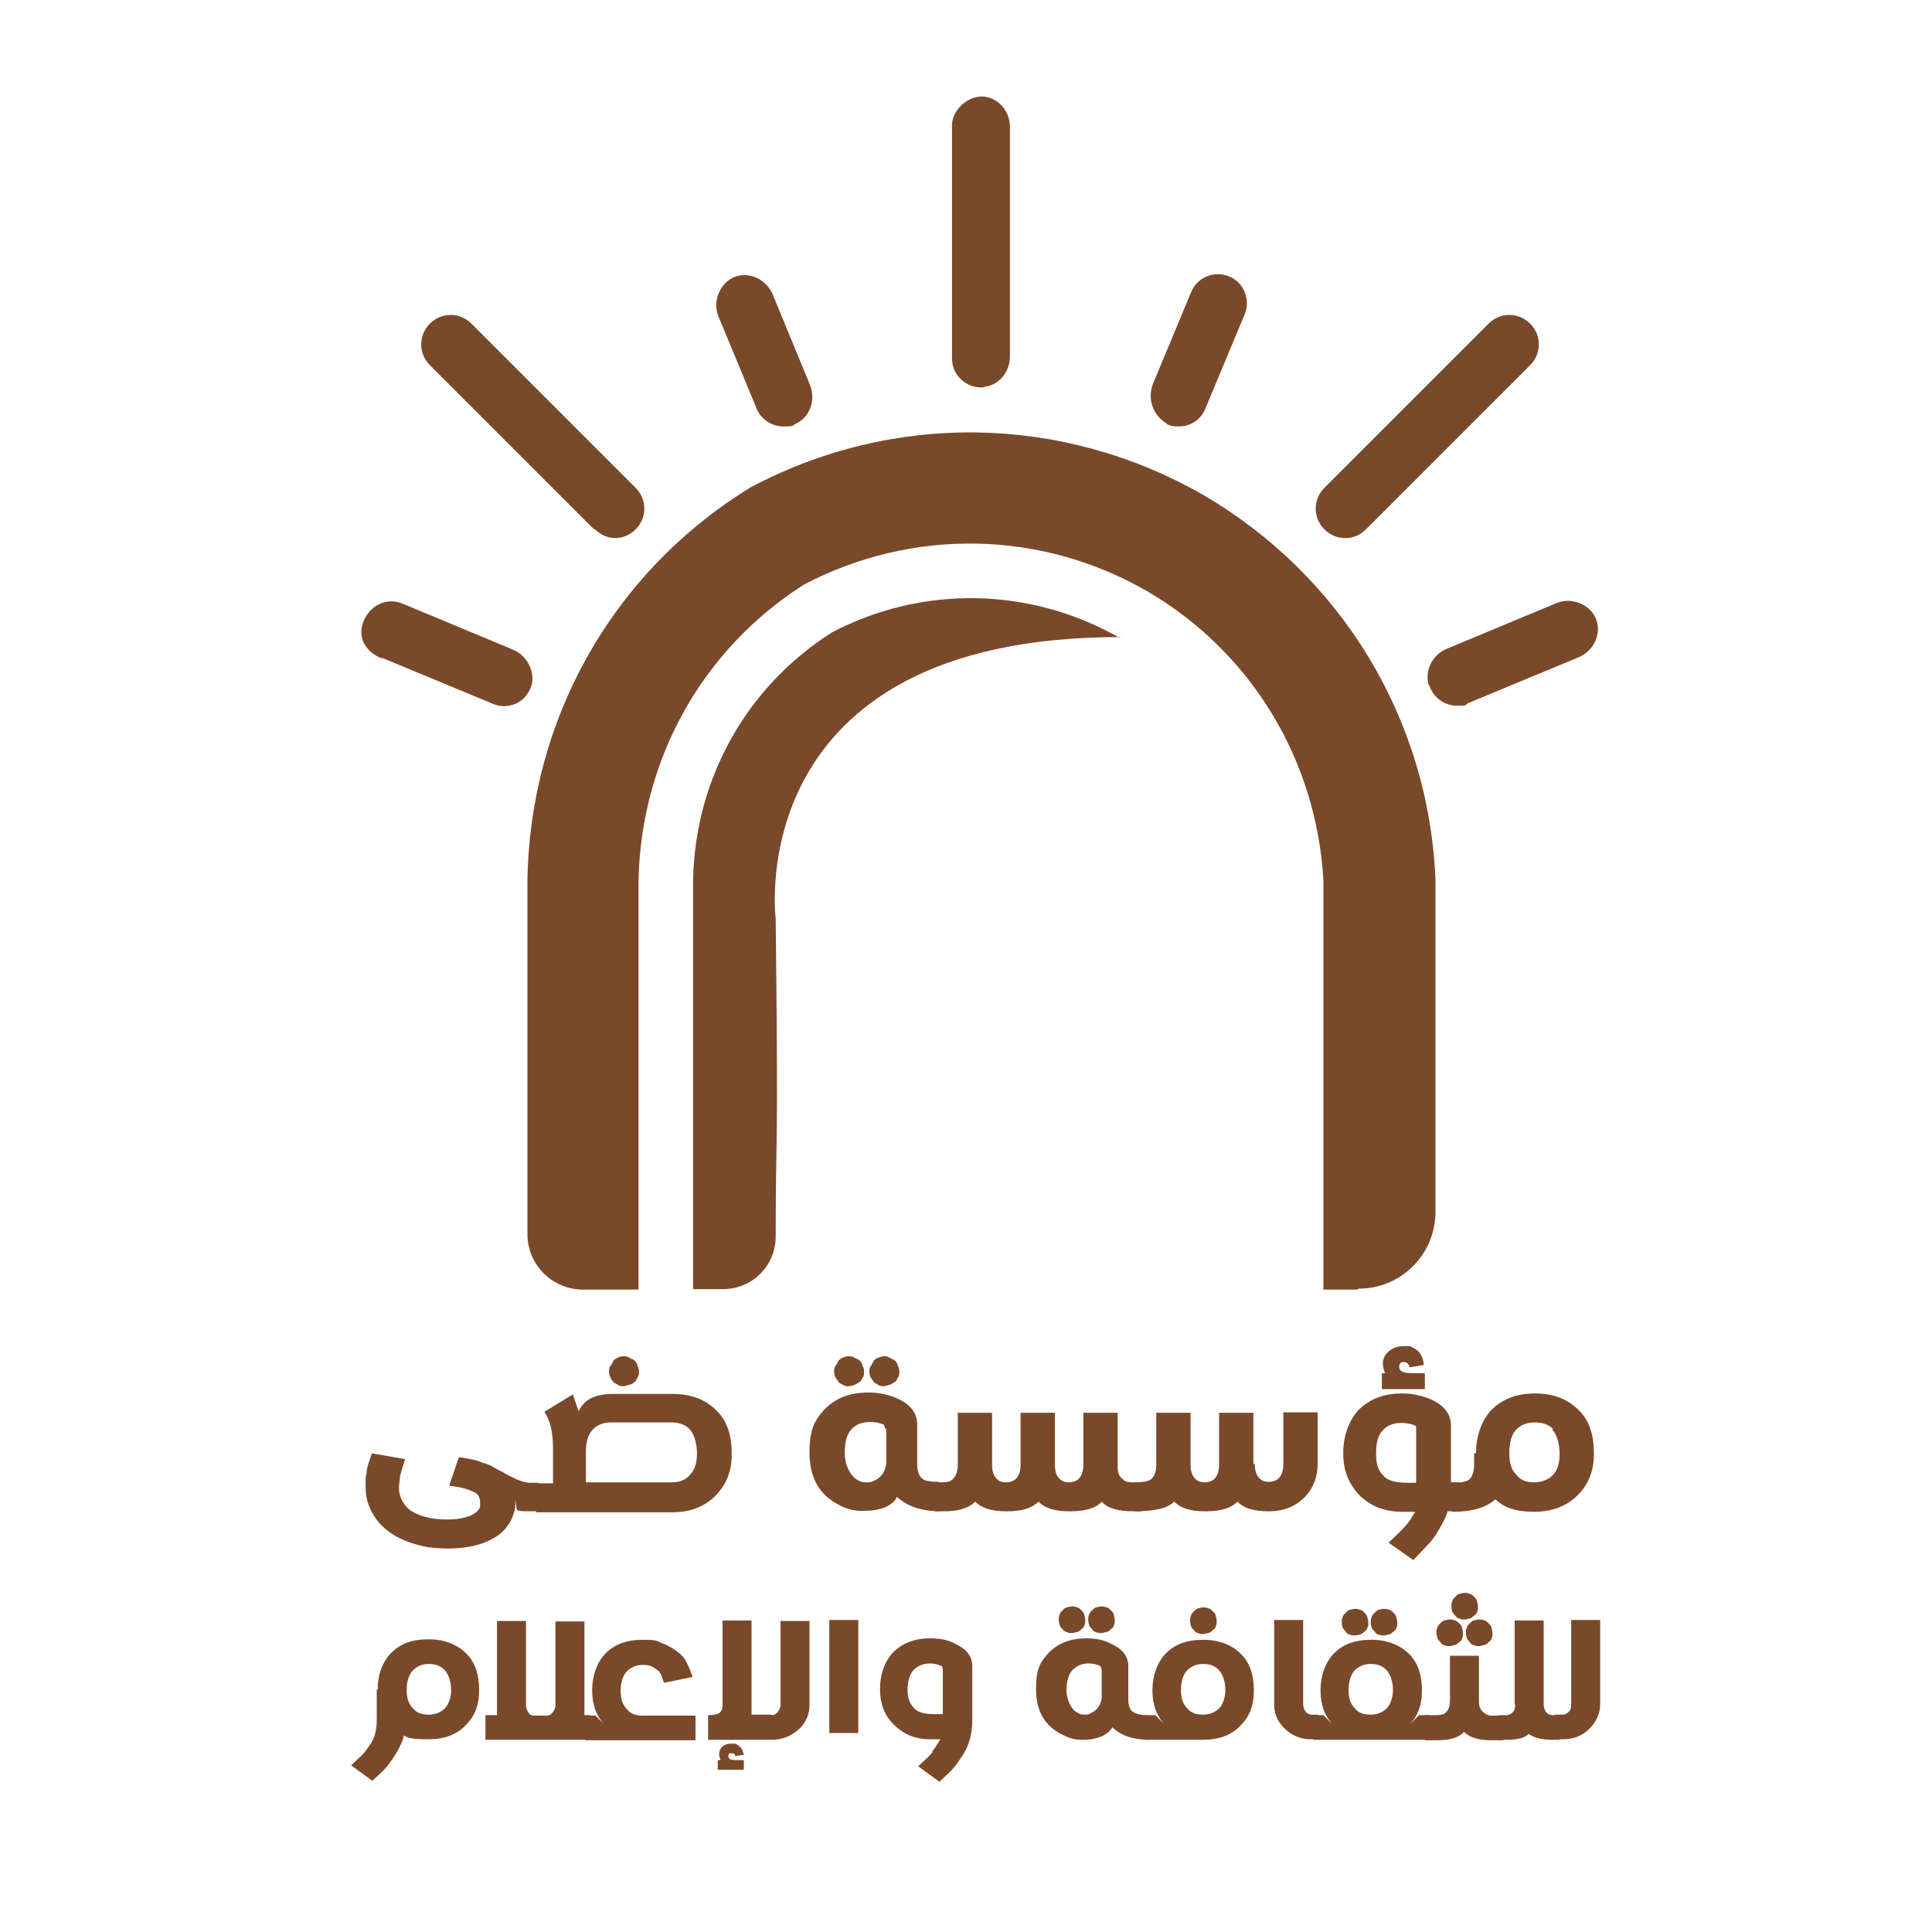
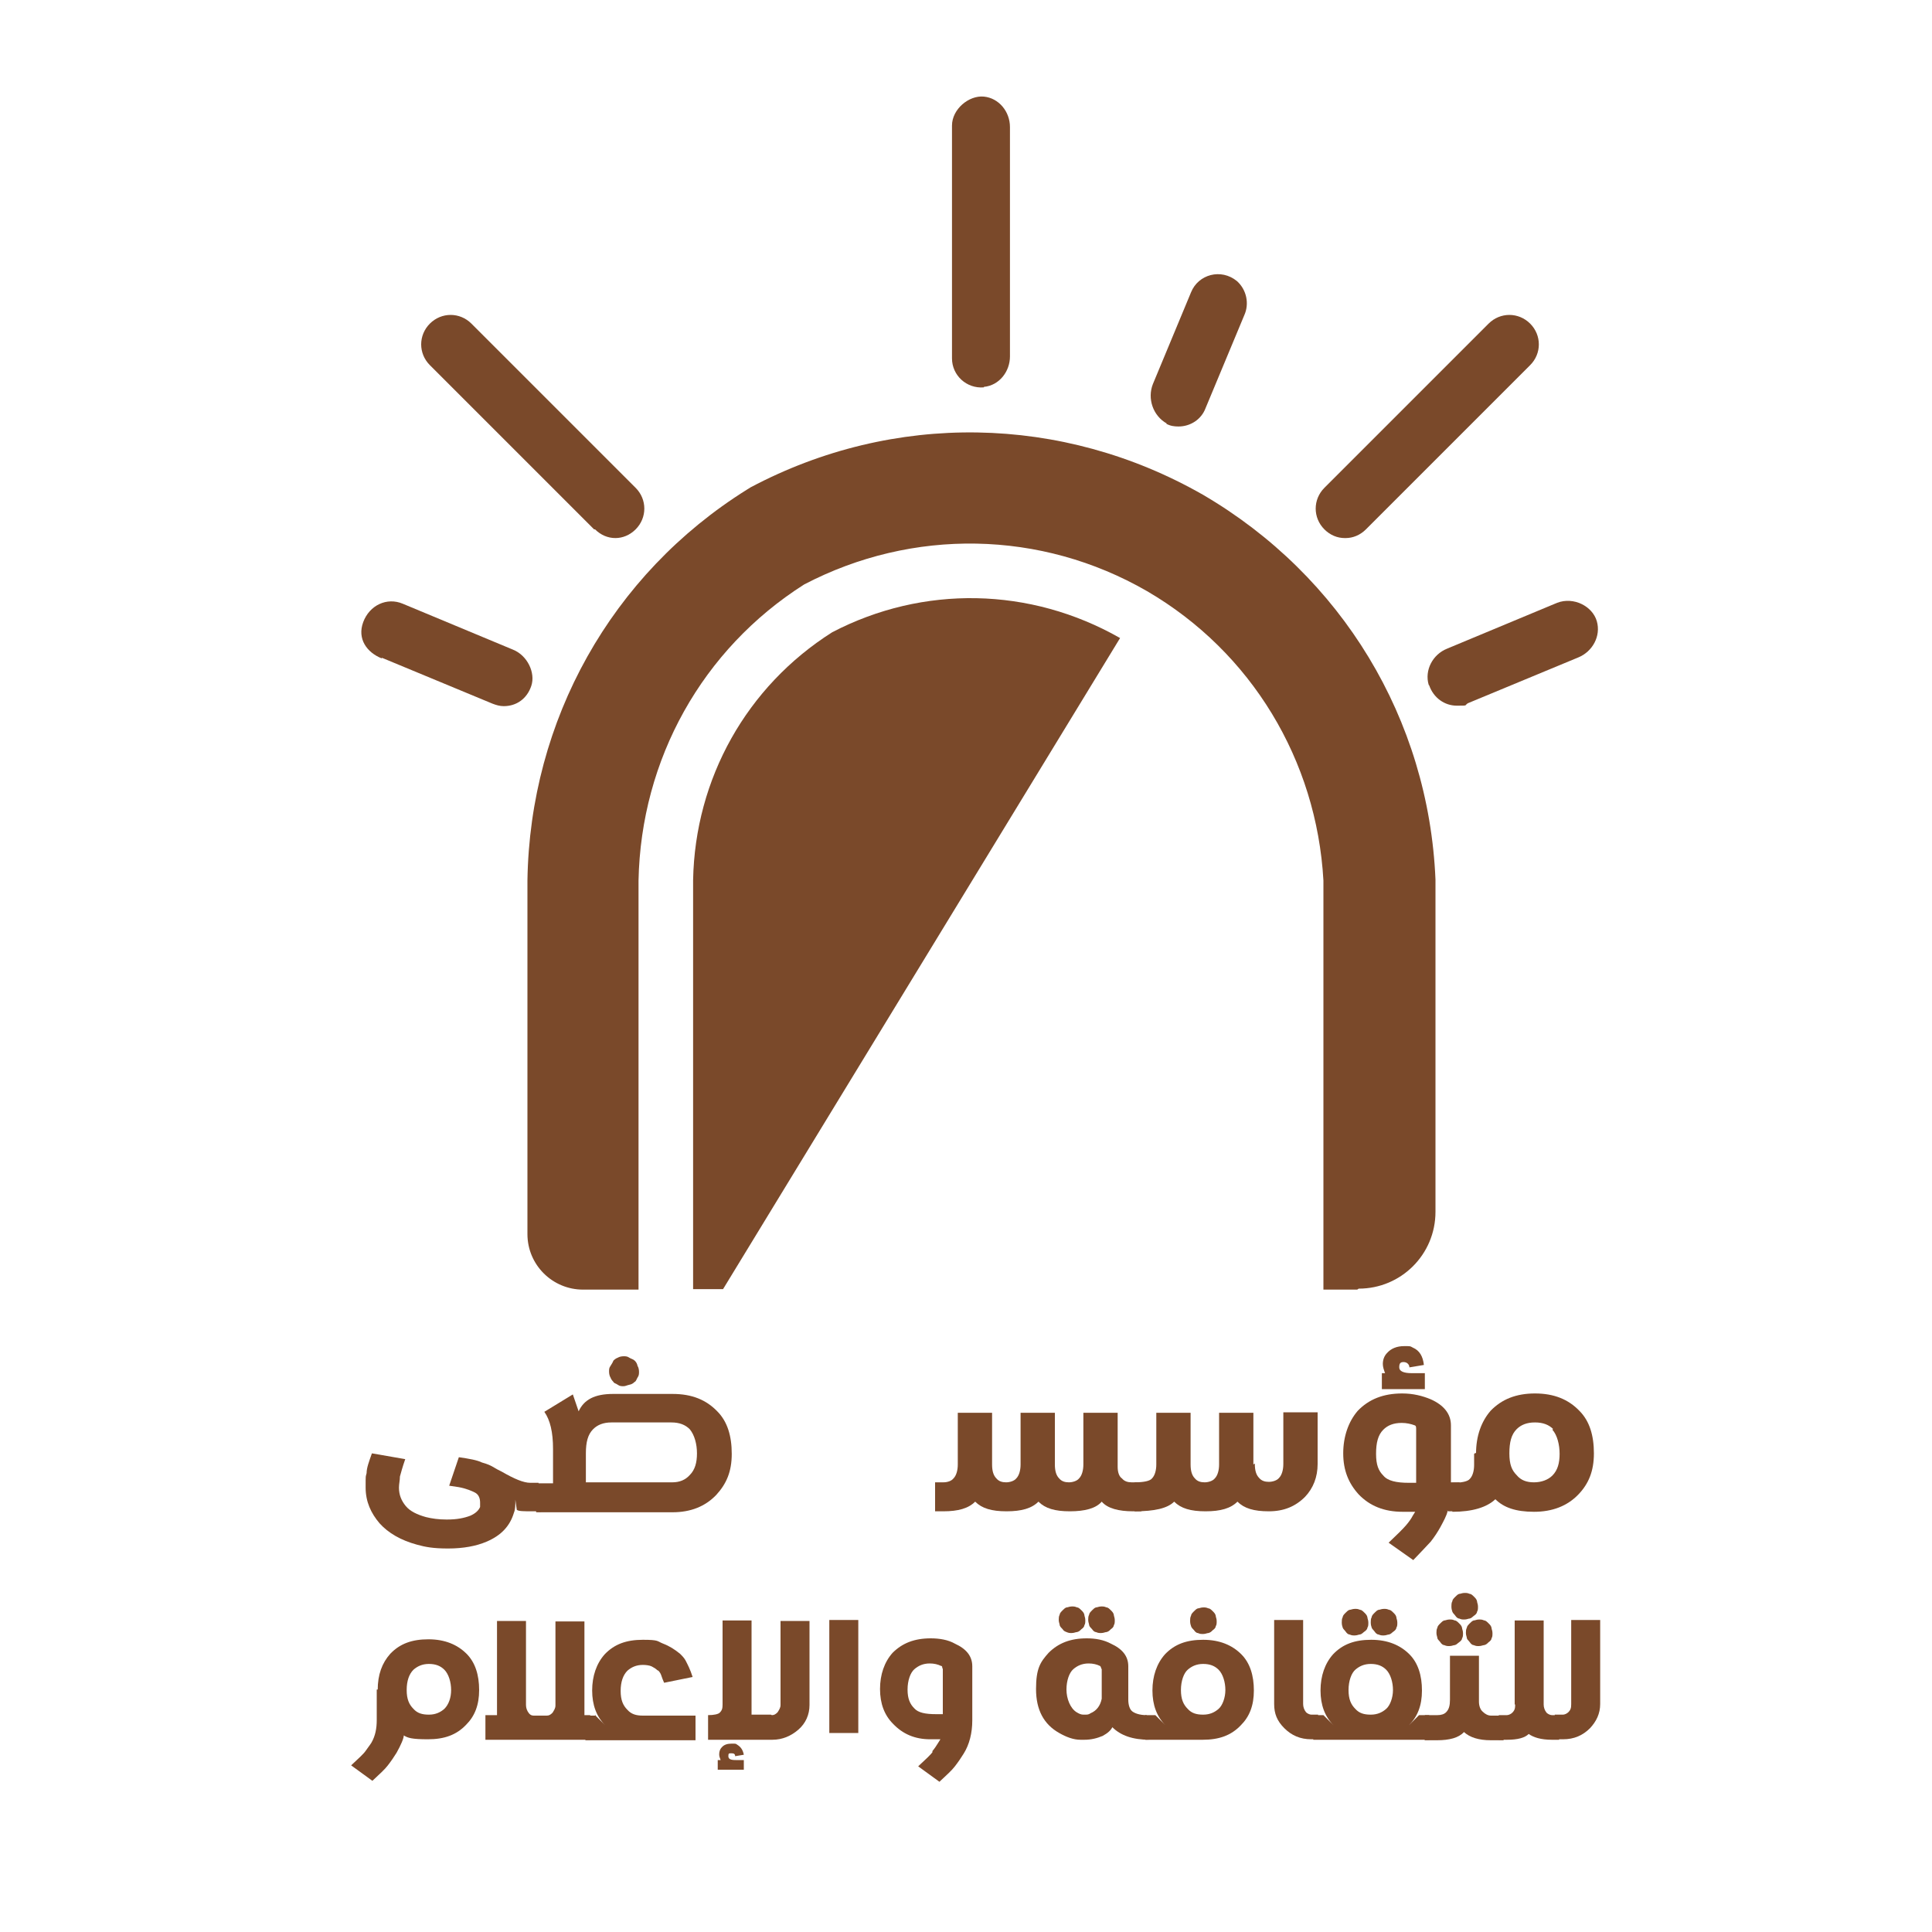
<svg xmlns="http://www.w3.org/2000/svg" viewBox="0 0 400 400">
  <defs>
    <style>      .cls-1 {        fill: #7a492a;      }    </style>
  </defs>
  <g>
    <g id="Layer_1">
      <g id="Design">
        <g>
-           <path class="cls-1" d="M231.9,132.1c-18.6-10.6-40.8-11-59.6-1.2h0c-17.7,11.2-28.4,30.3-28.8,51.3h0v84.7h6.2c6,0,10.9-4.8,10.9-10.9,0-24,.6-12.7,0-65.8,0,0-7.5-58.3,71.3-58.3" />
+           <path class="cls-1" d="M231.9,132.1c-18.6-10.6-40.8-11-59.6-1.2h0c-17.7,11.2-28.4,30.3-28.8,51.3h0v84.7h6.2" />
          <path class="cls-1" d="M281.1,267h-7.1v-84.7h0c-1.4-24.9-14.9-47.3-36.5-59.9-22-12.7-48.6-13.1-71-1.4h0c-21.1,13.4-33.8,36.2-34.3,61.3h0v84.7c0,35.3,0,0,0,0h-11.5c-6.3,0-11.5-5.1-11.5-11.5v-73.2c.5-33.2,17.4-63.4,45.4-80.9l.8-.5c29.6-15.7,64.5-15.1,93.6,1.5h0c28.8,16.8,46.8,46.5,48.2,79.7v68.8c0,8.8-7.1,15.9-15.9,15.9l-.3.2Z" />
          <g>
            <path class="cls-1" d="M203.7,80.1c3.2-.3,5.4-3.2,5.4-6.3V26.3c0-3.2-2.3-6-5.4-6.3s-6.6,2.6-6.6,6v48.2c0,3.5,3,6.3,6.6,6Z" />
            <path class="cls-1" d="M123.2,109.6c1.2,1.2,2.7,1.8,4.2,1.8s3-.6,4.2-1.8c2.4-2.4,2.4-6.2,0-8.6l-34-34c-2.4-2.4-6.2-2.4-8.6,0s-2.4,6.2,0,8.6l34,34h.2Z" />
            <path class="cls-1" d="M278.6,111.4c1.5,0,3-.6,4.2-1.8l34-34c2.4-2.4,2.4-6.2,0-8.6-2.4-2.4-6.2-2.4-8.6,0l-34,34c-2.4,2.4-2.4,6.2,0,8.6,1.2,1.2,2.7,1.8,4.2,1.8h.2Z" />
-             <path class="cls-1" d="M156.6,84.5c.9,2.3,3.2,3.8,5.6,3.8s1.8-.2,2.6-.6c3-1.4,4.1-5,2.9-8l-7.7-18.7c-1.2-2.9-4.4-4.7-7.5-3.8s-5.1,4.8-3.8,8.2l8,19.3v-.2Z" />
            <path class="cls-1" d="M79.1,136.2l22.9,9.5c.8.3,1.5.5,2.3.5,2.6,0,4.8-1.5,5.7-4.2s-.8-6.3-3.8-7.5l-22.8-9.5c-3.3-1.4-6.9.3-8.2,3.8s.8,6.3,3.8,7.5Z" />
            <path class="cls-1" d="M241.4,87.7c.9.5,1.7.6,2.6.6,2.4,0,4.7-1.4,5.6-3.8l8-19.2c1.1-2.4.5-5.3-1.5-7.1-3.3-2.7-8-1.4-9.5,2.3l-7.9,19c-1.2,3,0,6.6,2.9,8.2h-.2Z" />
            <path class="cls-1" d="M295.9,141.9c.9,2.6,3.2,4.2,5.7,4.2s1.5,0,2.3-.5l22.9-9.5c2.9-1.2,4.7-4.4,3.8-7.5s-4.8-5.1-8.2-3.8l-22.8,9.5c-3,1.2-4.7,4.5-3.8,7.5Z" />
          </g>
        </g>
        <g>
          <path class="cls-1" d="M112,312.9h-1.7c-1.8,0-2.9,0-3.3-.3l-.3-2.1c0,1.1,0,2-.3,2.7-.8,2.7-2.6,4.7-5.7,6-2.1.9-4.8,1.4-7.9,1.4s-4.7-.3-6.5-.8c-3.3-.9-5.9-2.4-7.7-4.4-1.8-2.1-2.9-4.5-2.9-7.4s0-2.1.2-3c0-1.1.5-2.4,1.1-4.1l6.9,1.2c-.6,1.7-.9,2.9-1.1,3.6,0,.8-.2,1.5-.2,2.3,0,1.5.5,2.7,1.4,3.8s2.4,1.8,4.2,2.3c1.2.3,2.6.5,4.2.5h.2c2,0,3.5-.3,4.8-.8,1.1-.5,1.7-1.1,2-1.8v-.9c0-.9-.3-1.7-1.1-2.1-.6-.3-1.7-.8-3.3-1.1l-2-.3,2-5.9c2.1.3,3.8.6,4.8,1.1,1.1.3,1.8.6,2.6,1.1.3.2.9.5,1.5.8,2.6,1.5,4.5,2.3,5.9,2.3h1.7v6h.5Z" />
          <path class="cls-1" d="M114.5,306.9v-6.9c0-3.5-.6-6-1.8-7.7l5.9-3.6,1.2,3.5c1.1-2.4,3.3-3.6,7.1-3.6h12.4c3.9,0,6.9,1.2,9.2,3.6,2.1,2.1,3,5.1,3,8.8s-1.1,6.2-3.2,8.5c-2.3,2.4-5.3,3.6-9.1,3.6h-28.2v-6h3.5ZM139.2,306.9c1.5,0,2.7-.5,3.6-1.5,1.1-1.1,1.5-2.6,1.5-4.5s-.5-3.8-1.5-5c-.9-.9-2.1-1.4-3.8-1.4h-12.4c-1.7,0-2.9.5-3.8,1.4-1.1,1.1-1.5,2.7-1.5,5v6h17.8ZM126.1,284c0-.5,0-.8.3-1.2.2-.3.5-.8.6-1.1.3-.3.6-.5.9-.6.3-.2.8-.3,1.2-.3s.8,0,1.2.3c.3.2.8.3,1.1.6s.5.6.6,1.1c.2.3.3.8.3,1.2s0,.8-.3,1.2c-.2.3-.3.8-.6.9-.3.3-.6.5-1.1.6s-.8.3-1.2.3-.8,0-1.2-.3-.8-.3-.9-.6c-.3-.3-.5-.6-.6-.9-.2-.3-.3-.8-.3-1.2Z" />
-           <path class="cls-1" d="M194.8,312.9c-4.1,0-7.1-1.1-9.1-3-.3.8-1.1,1.5-2.3,2.1-1.4.6-2.9.8-4.4.8s-.6,0-.8,0c-1.8,0-3.5-.6-5-1.5-3.8-2.1-5.6-5.7-5.6-10.6s1.1-6.6,3-8.8c2.3-2.4,5.3-3.6,9.2-3.6h0c2.3,0,4.2.5,5.9,1.2,2.7,1.2,4.2,3,4.2,5.4v8.2c0,1.4.3,2.3.9,2.9.5.6,1.7.8,3.6.8v6l.2.2ZM172.7,284c0-.5,0-.8.3-1.2.2-.3.5-.8.6-1.1.3-.3.6-.5.9-.6.3-.2.8-.3,1.2-.3s.8,0,1.2.3c.3.2.8.3,1.1.6s.5.6.6,1.1c.2.3.3.8.3,1.2s0,.9-.3,1.2c-.2.3-.3.8-.6.9s-.6.5-1.1.6c-.3.2-.8.3-1.2.3s-.8,0-1.2-.3c-.3-.2-.8-.3-.9-.6s-.5-.6-.6-.9c-.2-.3-.3-.8-.3-1.2ZM183.2,295.7c0-.5-.2-.6-.3-.8-.8-.3-1.7-.5-2.7-.5h0c-1.7,0-2.9.5-3.8,1.4-1.1,1.1-1.5,2.7-1.5,5s.9,4.5,2.6,5.6c.5.3,1.1.5,1.7.5h.3c.5,0,.9,0,1.4-.3,1.5-.6,2.3-1.8,2.6-3.6v-7.2h-.2ZM180,284c0-.5,0-.8.3-1.2.2-.3.5-.8.6-1.1.3-.3.6-.5.9-.6s.8-.3,1.2-.3.8,0,1.2.3.8.3,1.1.6.5.6.6,1.1c.2.3.3.8.3,1.2s0,.9-.3,1.2c-.2.3-.3.8-.6.9s-.6.5-1.1.6-.8.3-1.2.3-.8,0-1.2-.3-.8-.3-.9-.6-.5-.6-.6-.9c-.2-.3-.3-.8-.3-1.2Z" />
          <path class="cls-1" d="M236.3,306.9v6h-1.7c-3,0-5.3-.6-6.5-2-1.2,1.4-3.5,2-6.6,2s-5.1-.6-6.5-2c-1.4,1.4-3.5,2-6.6,2s-5.1-.6-6.5-2c-1.4,1.4-3.5,2-6.6,2h-1.7v-6h1.7c.9,0,1.7-.3,2.1-.8.6-.6.9-1.7.9-2.9v-10.7h7.1v10.7c0,1.4.3,2.3.9,2.9.5.6,1.2.8,2,.8s1.7-.3,2.1-.8c.6-.6.9-1.7.9-2.9v-10.7h7.1v10.7c0,1.4.3,2.3.9,2.9.5.6,1.2.8,2,.8s1.7-.3,2.1-.8c.6-.6.9-1.7.9-2.9v-10.7h7.1v11.2c0,1.1.3,2,.9,2.4.5.6,1.2.8,2,.8h2.1Z" />
          <path class="cls-1" d="M259.8,303.1c0,1.4.3,2.3.9,2.9.5.6,1.2.8,2,.8s1.7-.3,2.1-.8c.6-.6.9-1.7.9-2.9v-10.7h7.1v10.7c0,2.7-.9,5-2.6,6.8-2,2-4.4,3-7.5,3s-5.1-.6-6.5-2c-1.4,1.4-3.5,2-6.6,2s-5.1-.6-6.5-2c-1.4,1.4-4.1,2-8.2,2v-6c2,0,3.2-.3,3.6-.8.6-.6.9-1.7.9-2.9v-10.7h7.1v10.7c0,1.4.3,2.3.9,2.9.5.6,1.2.8,2,.8s1.7-.3,2.1-.8c.6-.6.9-1.7.9-2.9v-10.7h7.1v10.7l.3-.2Z" />
          <path class="cls-1" d="M299.7,312.9c-.2.9-.8,2-1.5,3.3-.5.9-1.2,2-2,3-.8.9-2,2.1-3.6,3.8l-5.1-3.6c1.8-1.7,3-2.9,3.6-3.6s1.1-1.4,1.4-2l.5-.8h-2.6c-3.8,0-6.8-1.2-9.1-3.6-2.1-2.3-3.2-5-3.2-8.5s1.1-6.6,3-8.8c2.3-2.4,5.3-3.6,9.2-3.6h0c2.3,0,4.2.5,5.9,1.2,2.7,1.2,4.2,3,4.2,5.4v11.8h1.8v6h-2.4l-.2-.2ZM293.2,296c0-.5,0-.8-.3-.9-.8-.3-1.7-.5-2.7-.5h0c-1.7,0-2.9.5-3.8,1.4-1.1,1.1-1.5,2.7-1.5,5s.5,3.5,1.5,4.5c.9,1.1,2.7,1.5,5.3,1.5h1.5v-11ZM287,284.4h-.2c-.3-.8-.5-1.4-.5-2h0c0-.9.3-1.7.9-2.3.8-.9,2-1.4,3.5-1.4s1.2,0,1.8.3c1.4.6,2.1,1.8,2.3,3.6l-3,.5c0-.6-.5-1.1-1.2-1.1s-.9.3-.9,1.1.9,1.2,2.6,1.2h2.7v3.3h-8.9v-3.3h1.1-.2Z" />
          <path class="cls-1" d="M305.6,300.9c0-3.6,1.1-6.6,3-8.8,2.3-2.4,5.3-3.6,9.2-3.6s6.9,1.2,9.2,3.6c2.1,2.1,3,5.1,3,8.8s-1.1,6.3-3.2,8.5c-2.3,2.4-5.4,3.6-9.2,3.6s-6.3-.9-8-2.6c-1.8,1.7-4.8,2.6-8.9,2.6v-6c2,0,3.2-.3,3.6-.8.6-.6.9-1.7.9-2.9v-2.3l.3-.2ZM321.6,295.9c-.9-.9-2.1-1.4-3.8-1.4s-2.9.5-3.8,1.4c-1.1,1.1-1.5,2.7-1.5,5s.5,3.5,1.5,4.5c.9,1.1,2.1,1.5,3.6,1.5s2.9-.5,3.8-1.4c1.1-1.1,1.5-2.6,1.5-4.5s-.5-3.9-1.5-5l.2-.2Z" />
          <path class="cls-1" d="M78.2,349.9c0-3.2.9-5.6,2.6-7.5,2-2.1,4.5-3,7.9-3s6,1.1,7.9,3c1.8,1.8,2.6,4.4,2.6,7.5s-.9,5.4-2.7,7.2c-2,2.1-4.5,3-7.9,3s-4.2-.3-5-.8c0,.6-.6,2-1.5,3.6-.5.8-1.1,1.7-1.8,2.6-.6.8-1.7,1.8-3.2,3.2l-4.4-3.2c1.5-1.4,2.6-2.4,3-3s.9-1.2,1.2-1.7c.8-1.4,1.1-2.9,1.1-4.7v-6.3h.3ZM92,345.7c-.8-.8-1.8-1.2-3.2-1.2s-2.4.5-3.2,1.2c-.9.9-1.4,2.3-1.4,4.2s.5,3,1.4,3.9c.8.9,1.8,1.2,3.2,1.2s2.4-.5,3.2-1.2c.9-.9,1.4-2.3,1.4-3.9s-.5-3.3-1.4-4.2Z" />
          <path class="cls-1" d="M120.8,355.1h1.4v5.1h-21.7v-5.1h2.4v-19.5h6v17.4c0,.6.2,1.2.6,1.7s.8.5,1.1.5h2.6c.5,0,.8-.2,1.2-.6.3-.5.6-.9.6-1.5v-17.4h6v19.5h-.2Z" />
          <path class="cls-1" d="M123.2,355.1c1.4,1.4,2.1,2.1,2.1,2.1-1.8-1.8-2.7-4.2-2.7-7.2s.9-5.6,2.6-7.5c2-2.1,4.5-3,7.9-3s2.9.3,4.2.8,2.4,1.2,3.5,2.1c.5.5.9.9,1.2,1.5.3.6.9,1.7,1.4,3.3l-5.9,1.2c-.5-1.1-.6-1.7-.8-2s-.3-.5-.6-.6c-.3-.3-.8-.6-1.2-.8s-1.2-.3-1.8-.3c-1.4,0-2.4.5-3.2,1.2-.9.9-1.4,2.3-1.4,4.2s.5,3,1.4,3.9c.8.9,1.8,1.2,3.2,1.2h10.9v5.1h-22.8v-5.1h2.1v-.2Z" />
          <path class="cls-1" d="M159.8,355.1c.5,0,.8-.2,1.2-.6.3-.5.6-.9.6-1.5v-17.4h6v17.4c0,2-.8,3.8-2.3,5.1s-3.3,2.1-5.4,2.1h-13.3v-5.1c1.2,0,2.1-.2,2.4-.5.5-.5.6-.9.6-1.7v-17.4h6v19.5h4.2-.2ZM149.2,364.4h0c-.2-.5-.3-.8-.3-1.2h0c0-.6.2-1.1.5-1.4.5-.6,1.2-.8,2.1-.8s.8,0,1.1.2c.8.5,1.2,1.1,1.4,2.1l-1.8.3c0-.5-.3-.6-.8-.6s-.6,0-.6.6.5.8,1.5.8h1.7v2h-5.4v-2h.8Z" />
          <path class="cls-1" d="M177.7,335.4v23.4h-6v-23.4h6Z" />
          <path class="cls-1" d="M193,362.6c.5-.6.9-1.2,1.2-1.7l.5-.8h-2.1c-3.2,0-5.7-1.1-7.7-3.2-1.8-1.8-2.7-4.2-2.7-7.2s.9-5.6,2.6-7.5c2-2,4.5-3,7.9-3h0c1.8,0,3.6.3,5,1.1,2.4,1.1,3.6,2.6,3.6,4.7v11.2c0,2.6-.6,5-1.8,6.9-.5.8-1.1,1.7-1.8,2.6-.6.8-1.7,1.8-3.2,3.2l-4.4-3.2c1.5-1.4,2.6-2.4,3-3h0ZM195.1,345.5c0-.3,0-.6-.3-.6-.6-.3-1.4-.5-2.3-.5h0c-1.4,0-2.4.5-3.2,1.2s-1.4,2.3-1.4,4.2.5,3,1.4,3.9c.8.9,2.3,1.2,4.5,1.2h1.4v-9.5h-.2Z" />
          <path class="cls-1" d="M238,360.2c-3.5,0-6-.9-7.7-2.6-.3.6-.9,1.2-2,1.8-1.2.5-2.4.8-3.8.8s-.5,0-.8,0c-1.5,0-3-.6-4.4-1.4-3.2-1.8-4.8-4.8-4.8-9.1s.9-5.6,2.6-7.5c2-2,4.5-3,7.9-3h0c1.8,0,3.5.3,5,1.1,2.4,1.1,3.6,2.6,3.6,4.7v6.9c0,1.1.3,2,.8,2.4s1.5.8,3,.8v5.1h.6ZM219.2,335.4c0-.3,0-.8.2-1.1,0-.3.3-.6.6-.9.3-.3.5-.5.8-.6.3,0,.6-.2,1.1-.2s.6,0,1.1.2c.3,0,.6.3.9.6.3.3.5.5.6.9,0,.3.2.6.2,1.1s0,.8-.2,1.1c0,.3-.3.6-.6.8-.3.3-.5.5-.9.6-.3,0-.6.2-1.1.2s-.6,0-1.1-.2-.6-.3-.8-.6c-.3-.3-.5-.5-.6-.8,0-.3-.2-.6-.2-1.1ZM228,345.5c0-.3-.2-.6-.3-.6-.6-.3-1.4-.5-2.3-.5h0c-1.4,0-2.4.5-3.2,1.2s-1.4,2.3-1.4,4.2.8,3.9,2.1,4.7c.5.3.9.5,1.4.5h.3c.5,0,.8,0,1.2-.3,1.2-.5,2-1.5,2.3-3v-6.2h-.2ZM225.3,335.4c0-.3,0-.8.2-1.1,0-.3.3-.6.6-.9.3-.3.5-.5.8-.6.3,0,.6-.2,1.1-.2s.6,0,1.1.2c.3,0,.6.3.9.6.3.3.5.5.6.9,0,.3.2.6.2,1.1s0,.8-.2,1.1c0,.3-.3.6-.6.8-.3.3-.5.5-.9.6-.3,0-.6.2-1.1.2s-.6,0-1.1-.2c-.3,0-.6-.3-.8-.6-.3-.3-.5-.5-.6-.8,0-.3-.2-.6-.2-1.1Z" />
          <path class="cls-1" d="M239.2,355.1l2.1,2.1c-1.8-1.8-2.7-4.2-2.7-7.2s.9-5.6,2.6-7.5c2-2.1,4.5-3,7.9-3s6,1.1,7.9,3c1.8,1.8,2.6,4.4,2.6,7.5s-.9,5.4-2.7,7.2c-2,2.1-4.5,3-7.9,3h-11.9v-5.1h2.3ZM252.3,345.7c-.8-.8-1.8-1.2-3.2-1.2s-2.4.5-3.2,1.2-1.4,2.3-1.4,4.2.5,3,1.4,3.9c.8.9,1.8,1.2,3.2,1.2s2.4-.5,3.2-1.2,1.4-2.3,1.4-3.9-.5-3.3-1.4-4.2ZM246.4,335.6c0-.3,0-.8.2-1.1,0-.3.3-.6.6-.9s.5-.5.8-.6c.3,0,.6-.2,1.1-.2s.6,0,1.1.2c.3,0,.6.3.9.6s.5.5.6.9c0,.3.2.6.2,1.1s0,.8-.2,1.1c0,.3-.3.6-.6.8-.3.3-.5.5-.9.6-.3,0-.6.2-1.1.2s-.6,0-1.1-.2c-.3,0-.6-.3-.8-.6-.3-.3-.5-.5-.6-.8s-.2-.6-.2-1.1Z" />
          <path class="cls-1" d="M269.8,335.4v17.4c0,.6.2,1.2.6,1.7.3.3.8.5,1.1.5h1.4v5.1h-1.4c-2.3,0-4.1-.8-5.6-2.3s-2.1-3-2.1-5v-17.4h6Z" />
          <path class="cls-1" d="M274,355.1l2.1,2.1c-1.8-1.8-2.7-4.2-2.7-7.2s.9-5.6,2.6-7.5c2-2.1,4.5-3,7.9-3s6,1.1,7.9,3c1.8,1.8,2.6,4.4,2.6,7.5s-.9,5.4-2.7,7.2l2.1-2.1h2.1v5.1h-24v-5.1h2.3ZM277.8,335.9c0-.3,0-.8.2-1.1,0-.3.3-.6.6-.9s.5-.5.8-.6c.3,0,.6-.2,1.1-.2s.6,0,1.1.2c.3,0,.6.3.9.6s.5.5.6.9c0,.3.2.6.2,1.1s0,.8-.2,1.1c0,.3-.3.6-.6.8s-.5.5-.9.6c-.3,0-.6.2-1.1.2s-.6,0-1.1-.2c-.3,0-.6-.3-.8-.6s-.5-.5-.6-.8-.2-.6-.2-1.1ZM287,345.7c-.8-.8-1.8-1.2-3.2-1.2s-2.4.5-3.2,1.2-1.4,2.3-1.4,4.2.5,3,1.4,3.9c.8.9,1.8,1.2,3.2,1.2s2.4-.5,3.2-1.2,1.4-2.3,1.4-3.9-.5-3.3-1.4-4.2ZM283.8,335.9c0-.3,0-.8.2-1.1,0-.3.3-.6.6-.9s.5-.5.8-.6c.3,0,.6-.2,1.1-.2s.6,0,1.1.2c.3,0,.6.3.9.6s.5.5.6.9c0,.3.2.6.2,1.1s0,.8-.2,1.1c0,.3-.3.6-.6.8s-.5.5-.9.6c-.3,0-.6.2-1.1.2s-.6,0-1.1-.2c-.3,0-.6-.3-.8-.6s-.5-.5-.6-.8-.2-.6-.2-1.1Z" />
          <path class="cls-1" d="M295,360.2v-5.1h2.6c.8,0,1.4-.2,1.8-.6.6-.6.8-1.4.8-2.6v-9.1h6v9.5c0,.9.3,1.7.8,2.1.5.5,1.1.8,1.7.8h2.6v5.1h-2.6c-2.6,0-4.4-.6-5.6-1.7-1.1,1.2-3,1.7-5.6,1.7h-2.6l.2-.2ZM297.4,338.1c0-.3,0-.8.2-1.1,0-.3.3-.6.6-.9s.5-.5.8-.6c.3,0,.6-.2,1.1-.2s.6,0,1.1.2c.3,0,.6.3.9.6s.5.5.6.9c0,.3.2.6.2,1.1s0,.8-.2,1.1c0,.3-.3.6-.6.8s-.5.5-.9.6c-.3,0-.6.2-1.1.2s-.6,0-1.1-.2c-.3,0-.6-.3-.8-.6s-.5-.5-.6-.8c0-.3-.2-.6-.2-1.1ZM300.5,332.6c0-.3,0-.8.2-1.1,0-.3.3-.6.6-.9s.5-.5.8-.6c.3,0,.6-.2,1.1-.2s.6,0,1.1.2c.3,0,.6.3.9.6s.5.5.6.9c0,.3.2.6.2,1.1s0,.8-.2,1.1c0,.3-.3.6-.6.8s-.5.5-.9.6c-.3,0-.6.2-1.1.2s-.6,0-1.1-.2c-.3,0-.6-.3-.8-.6s-.5-.5-.6-.8-.2-.6-.2-1.1ZM303.5,338.1c0-.3,0-.8.2-1.1,0-.3.3-.6.6-.9s.5-.5.8-.6c.3,0,.6-.2,1.1-.2s.6,0,1.1.2c.3,0,.6.3.9.6.3.3.5.5.6.9,0,.3.2.6.2,1.1s0,.8-.2,1.1c0,.3-.3.6-.6.8-.3.3-.5.5-.9.6-.3,0-.6.2-1.1.2s-.6,0-1.1-.2c-.3,0-.6-.3-.8-.6s-.5-.5-.6-.8c0-.3-.2-.6-.2-1.1Z" />
          <path class="cls-1" d="M313.6,352.9v-17.4h6v17.4c0,.6.2,1.2.6,1.7.3.3.8.5,1.1.5h1.5v5.1h-1.5c-2.3,0-3.8-.5-4.8-1.2-.8.8-2.3,1.2-4.5,1.2h-1.7v-5.1h1.7c.3,0,.8-.2,1.1-.5.5-.5.6-.9.6-1.7h0Z" />
          <path class="cls-1" d="M331.3,335.4v17.4c0,2-.8,3.6-2.1,5-1.5,1.5-3.3,2.3-5.6,2.3h-1.7v-5.1h1.7c.3,0,.8-.2,1.1-.5.5-.5.6-.9.6-1.7v-17.4h6Z" />
        </g>
      </g>
    </g>
  </g>
</svg>